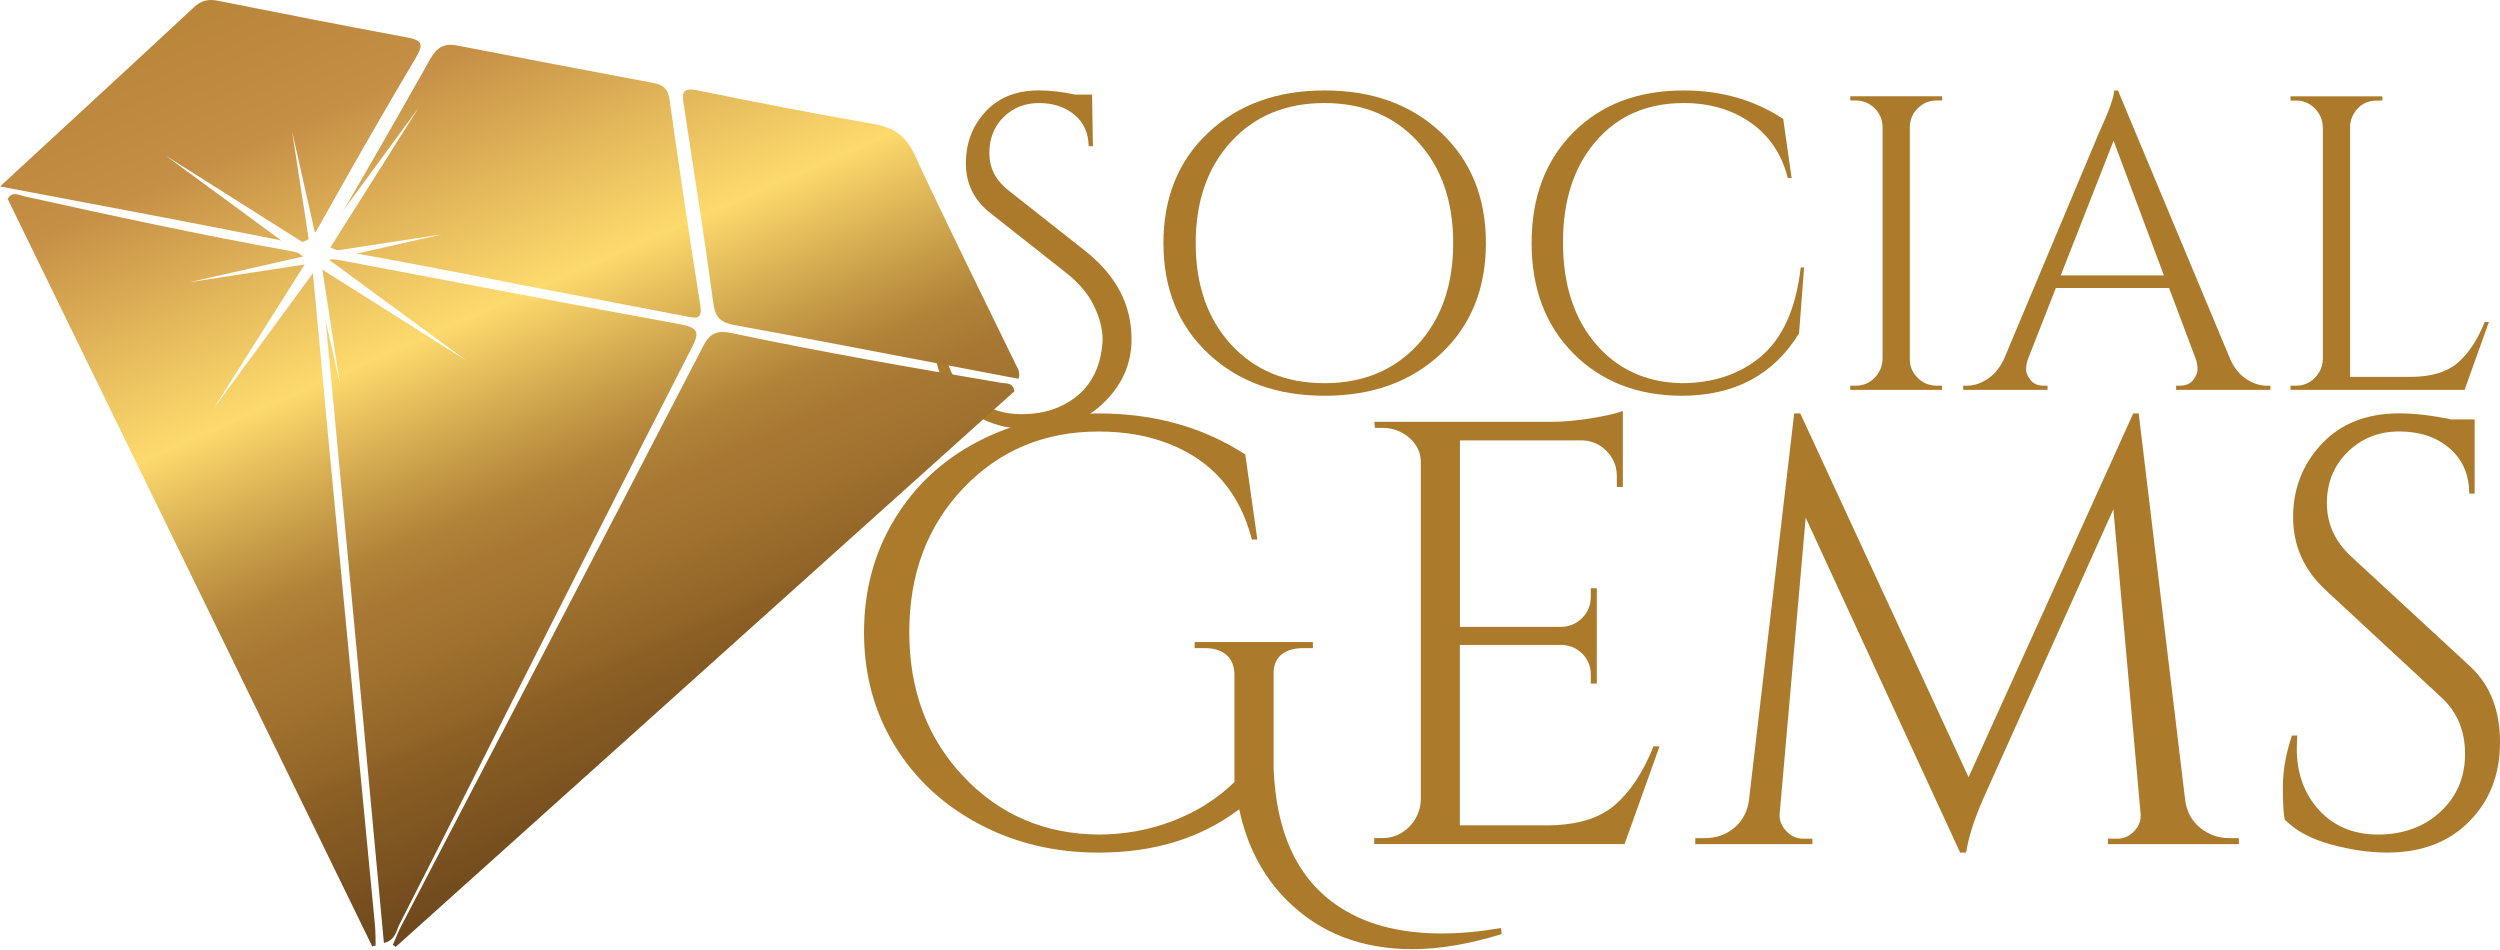
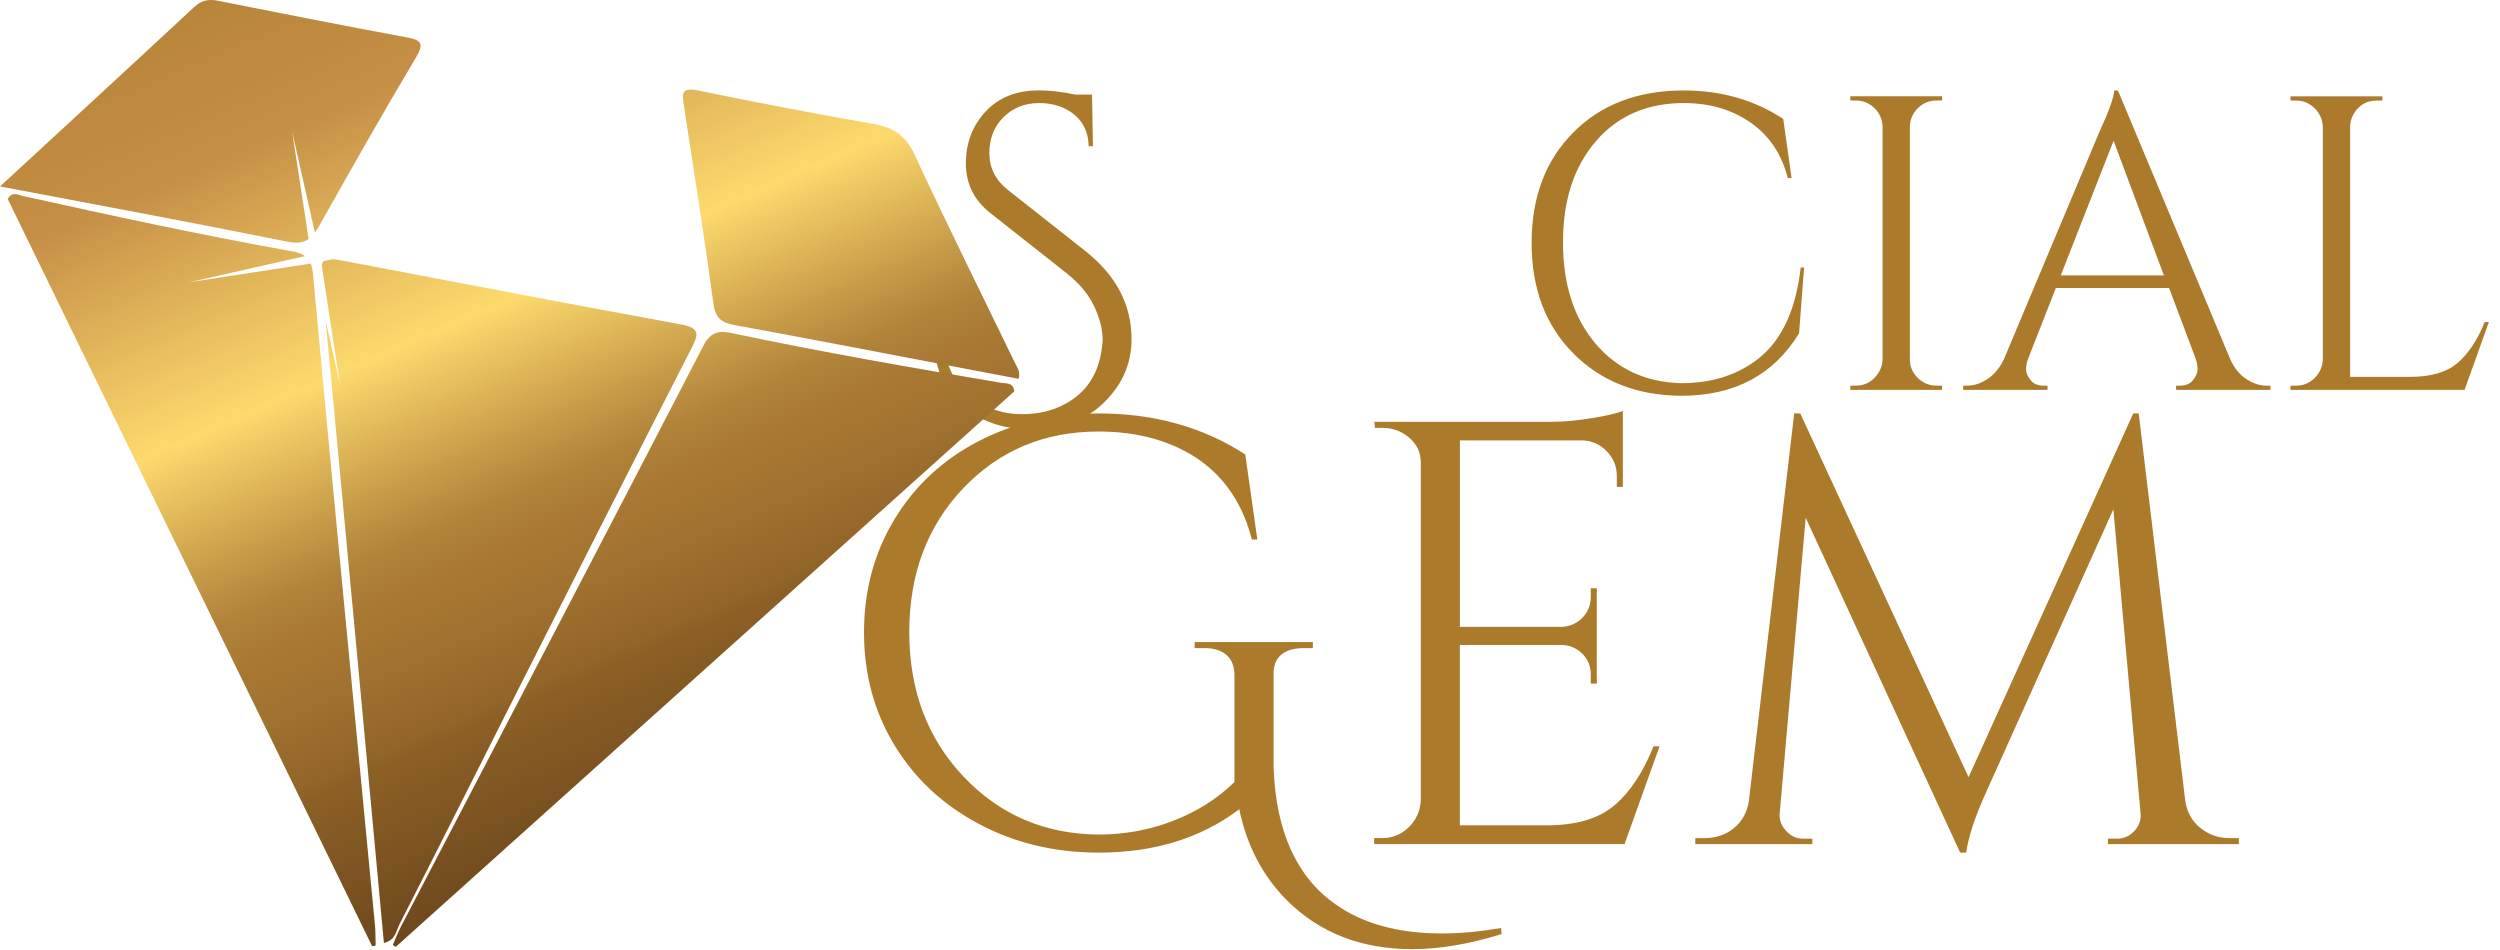
<svg xmlns="http://www.w3.org/2000/svg" width="200" height="76" viewBox="0 0 200 76" fill="none">
  <rect width="200" height="76" fill="white" />
-   <path d="M77.308 22.266C76.148 23.786 75.563 25.433 75.563 27.197C75.563 29.301 76.446 30.932 78.213 32.093C79.242 32.784 80.411 33.134 81.718 33.134C83.023 33.134 84.159 32.878 85.123 32.362C86.933 31.422 87.953 29.847 88.175 27.632C88.197 27.474 88.209 27.32 88.209 27.162C88.209 26.334 87.979 25.442 87.522 24.477C87.061 23.517 86.319 22.633 85.29 21.826L79.251 17.063C77.932 16.034 77.27 14.702 77.27 13.071C77.27 11.441 77.795 10.058 78.845 8.927C79.895 7.795 81.316 7.232 83.105 7.232C84.001 7.232 84.974 7.343 86.024 7.569H87.364L87.433 11.697H87.095C87.074 10.625 86.686 9.78 85.939 9.166C85.188 8.551 84.249 8.244 83.122 8.244C81.995 8.244 81.047 8.619 80.288 9.366C79.528 10.117 79.148 11.078 79.148 12.252C79.148 13.426 79.639 14.403 80.625 15.189L86.831 20.085C89.289 22.031 90.523 24.379 90.523 27.128C90.523 29.186 89.707 30.953 88.073 32.43C86.664 33.706 84.786 34.342 82.439 34.342C81.009 34.342 79.733 34.073 78.615 33.535C76.51 32.549 75.247 30.872 74.825 28.503C74.756 28.144 74.722 27.692 74.722 27.145C74.722 26.599 74.88 25.848 75.192 24.896C75.503 23.944 76.109 22.988 77.001 22.027L77.304 22.262L77.308 22.266Z" fill="#AB7A2B" />
-   <path d="M96.665 10.608C99.059 8.359 102.162 7.236 105.973 7.236C109.785 7.236 112.888 8.359 115.282 10.608C117.676 12.858 118.872 15.803 118.872 19.449C118.872 23.094 117.676 26.04 115.282 28.289C112.888 30.539 109.785 31.662 105.973 31.662C102.162 31.662 99.059 30.539 96.665 28.289C94.27 26.04 93.075 23.094 93.075 19.449C93.075 15.803 94.27 12.858 96.665 10.608ZM98.491 27.568C100.382 29.625 102.87 30.654 105.956 30.654C109.042 30.654 111.53 29.625 113.421 27.568C115.312 25.51 116.255 22.804 116.255 19.449C116.255 16.094 115.312 13.387 113.421 11.33C111.53 9.272 109.042 8.244 105.956 8.244C102.87 8.244 100.382 9.272 98.491 11.33C96.6 13.387 95.657 16.094 95.657 19.449C95.657 22.804 96.6 25.51 98.491 27.568Z" fill="#AB7A2B" />
+   <path d="M77.308 22.266C76.148 23.786 75.563 25.433 75.563 27.197C75.563 29.301 76.446 30.932 78.213 32.093C79.242 32.784 80.411 33.134 81.718 33.134C83.023 33.134 84.159 32.878 85.123 32.362C86.933 31.422 87.953 29.847 88.175 27.632C88.197 27.474 88.209 27.32 88.209 27.162C88.209 26.334 87.979 25.442 87.522 24.477C87.061 23.517 86.319 22.633 85.29 21.826L79.251 17.063C77.932 16.034 77.27 14.702 77.27 13.071C77.27 11.441 77.795 10.058 78.845 8.927C79.895 7.795 81.316 7.232 83.105 7.232C84.001 7.232 84.974 7.343 86.024 7.569H87.364L87.433 11.697H87.095C87.074 10.625 86.686 9.78 85.939 9.166C85.188 8.551 84.249 8.244 83.122 8.244C81.995 8.244 81.047 8.619 80.288 9.366C79.528 10.117 79.148 11.078 79.148 12.252C79.148 13.426 79.639 14.403 80.625 15.189L86.831 20.085C89.289 22.031 90.523 24.379 90.523 27.128C90.523 29.186 89.707 30.953 88.073 32.43C86.664 33.706 84.786 34.342 82.439 34.342C81.009 34.342 79.733 34.073 78.615 33.535C76.51 32.549 75.247 30.872 74.825 28.503C74.722 26.599 74.88 25.848 75.192 24.896C75.503 23.944 76.109 22.988 77.001 22.027L77.304 22.262L77.308 22.266Z" fill="#AB7A2B" />
  <path d="M125.867 28.272C123.643 26.035 122.529 23.09 122.529 19.432C122.529 15.774 123.643 12.828 125.867 10.591C128.091 8.355 131.04 7.236 134.706 7.236C137.702 7.236 140.353 7.996 142.658 9.516L143.328 14.245H143.025C142.534 12.32 141.535 10.839 140.037 9.802C138.539 8.76 136.759 8.244 134.702 8.244C131.77 8.244 129.431 9.259 127.672 11.296C125.918 13.332 125.039 16.025 125.039 19.381C125.039 22.736 125.905 25.438 127.638 27.483C129.371 29.527 131.659 30.586 134.497 30.654C137.002 30.654 139.094 29.971 140.771 28.609C142.581 27.132 143.678 24.729 144.058 21.395H144.327L143.925 26.663C141.889 29.997 138.748 31.662 134.501 31.662C130.967 31.64 128.086 30.509 125.863 28.272H125.867Z" fill="#AB7A2B" />
  <path d="M148.458 30.855C149.039 30.855 149.538 30.65 149.952 30.236C150.366 29.822 150.584 29.326 150.605 28.742V10.122C150.584 9.541 150.366 9.046 149.952 8.645C149.538 8.244 149.039 8.039 148.458 8.039H148.023V7.701H155.368V8.039H154.933C154.352 8.039 153.853 8.239 153.439 8.645C153.025 9.046 152.807 9.541 152.786 10.122V28.742C152.786 29.322 152.999 29.822 153.422 30.236C153.849 30.65 154.348 30.855 154.933 30.855H155.368V31.192H148.023V30.855H148.458Z" fill="#AB7A2B" />
  <path d="M181.365 30.855H181.634V31.192H174.088V30.855H174.391C174.861 30.855 175.215 30.705 175.45 30.402C175.684 30.099 175.804 29.813 175.804 29.549C175.804 29.284 175.757 29.011 175.672 28.742L173.525 23.039H164.468L162.219 28.776C162.129 29.045 162.086 29.309 162.086 29.566C162.086 29.822 162.206 30.103 162.441 30.402C162.675 30.705 163.03 30.855 163.499 30.855H163.802V31.192H157.058V30.855H157.361C157.921 30.855 158.467 30.675 159.005 30.317C159.542 29.958 159.978 29.433 160.311 28.742L167.891 10.694C168.719 8.884 169.133 7.731 169.133 7.24H169.436L178.425 28.746C178.736 29.438 179.163 29.967 179.701 30.321C180.239 30.68 180.798 30.859 181.378 30.859L181.365 30.855ZM164.861 22.031H173.111L169.086 11.261L164.861 22.031Z" fill="#AB7A2B" />
  <path d="M183.679 30.855C184.259 30.855 184.759 30.65 185.173 30.236C185.587 29.822 185.804 29.327 185.826 28.742V10.156C185.804 9.575 185.587 9.076 185.173 8.662C184.759 8.248 184.259 8.043 183.679 8.043H183.243V7.706H190.589V8.043H190.153C189.347 8.043 188.732 8.389 188.31 9.084C188.109 9.422 188.007 9.776 188.007 10.156V30.15H192.804C194.46 30.15 195.723 29.783 196.594 29.045C197.465 28.306 198.195 27.209 198.775 25.758H199.112L197.166 31.192H183.243V30.855H183.679Z" fill="#AB7A2B" />
  <path d="M112.99 75.932C108.905 75.932 105.559 74.63 102.951 72.022C101.022 70.093 99.75 67.664 99.14 64.735C96.084 67.053 92.337 68.21 87.894 68.21C84.385 68.21 81.192 67.446 78.316 65.918C75.435 64.389 73.181 62.289 71.559 59.617C69.933 56.945 69.122 53.94 69.122 50.593C69.122 47.246 69.933 44.228 71.559 41.544C73.186 38.858 75.426 36.775 78.29 35.294C81.154 33.813 84.355 33.075 87.894 33.075C92.332 33.075 96.242 34.167 99.622 36.357L100.587 43.161H100.152C99.187 39.431 96.997 36.886 93.587 35.533C91.914 34.859 90.015 34.522 87.894 34.522C83.549 34.522 79.938 36.033 77.061 39.059C74.18 42.086 72.742 45.923 72.742 50.572C72.742 55.22 74.189 59.075 77.087 62.131C79.98 65.188 83.587 66.733 87.898 66.763C89.989 66.763 91.982 66.391 93.882 65.653C95.781 64.915 97.403 63.886 98.756 62.562V54.021C98.756 53.312 98.547 52.774 98.128 52.403C97.71 52.032 97.117 51.848 96.344 51.848H95.572V51.366H105.03V51.848H104.304C103.498 51.848 102.887 52.032 102.469 52.403C102.051 52.774 101.859 53.312 101.889 54.021V61.453C102.081 66.537 103.737 70.174 106.861 72.359C109.051 73.904 111.88 74.677 115.355 74.677C116.801 74.677 118.376 74.532 120.084 74.242L120.131 74.724C117.557 75.526 115.175 75.932 112.986 75.932H112.99Z" fill="#AB7A2B" />
  <path d="M110.574 67.049C111.411 67.049 112.128 66.75 112.721 66.157C113.314 65.563 113.63 64.846 113.664 64.01V36.98C113.664 36.208 113.357 35.555 112.747 35.025C112.136 34.496 111.411 34.227 110.574 34.227H109.994L109.947 33.745H124.087C125.082 33.745 126.17 33.647 127.344 33.454C128.517 33.262 129.345 33.066 129.828 32.874V38.957H129.345V38.086C129.345 37.313 129.081 36.656 128.547 36.105C128.018 35.559 127.382 35.269 126.639 35.234H116.793V50.149H124.949C125.594 50.119 126.14 49.876 126.588 49.423C127.036 48.971 127.263 48.408 127.263 47.733V47.059H127.745V54.687H127.263V53.961C127.263 53.316 127.045 52.77 126.61 52.322C126.174 51.874 125.636 51.63 124.992 51.596H116.789V66.029H123.69C126.072 66.029 127.89 65.499 129.145 64.436C130.4 63.373 131.445 61.798 132.282 59.707H132.764L129.964 67.527H109.934V67.045H110.561L110.574 67.049Z" fill="#AB7A2B" />
  <path d="M178.335 67.049H179.108V67.531H168.634V67.096H169.359C169.905 67.096 170.371 66.887 170.759 66.468C171.143 66.05 171.305 65.568 171.241 65.021L169.069 40.741L158.932 63.284C158.032 65.248 157.485 66.887 157.293 68.206H156.811L144.455 41.416L142.38 65.017C142.316 65.534 142.478 66.007 142.863 66.443C143.247 66.878 143.716 67.096 144.263 67.096H144.988V67.531H135.624V67.049H136.396C137.297 67.049 138.078 66.776 138.735 66.229C139.393 65.683 139.79 64.944 139.918 64.01L143.537 33.07H144.019L157.485 62.174L170.661 33.07H171.096L174.814 64.01C174.942 64.944 175.343 65.683 176.022 66.229C176.696 66.776 177.469 67.049 178.339 67.049H178.335Z" fill="#AB7A2B" />
-   <path d="M182.774 65.555C182.676 65.107 182.629 64.236 182.629 62.947C182.629 61.658 182.872 60.292 183.354 58.844H183.79C183.756 59.199 183.743 59.553 183.743 59.907C183.743 61.871 184.336 63.502 185.527 64.808C186.718 66.11 188.293 66.763 190.256 66.763C192.219 66.763 193.948 66.153 195.25 64.927C196.551 63.706 197.204 62.17 197.204 60.317C197.204 58.465 196.577 56.962 195.322 55.805L186.056 47.212C184.319 45.603 183.448 43.657 183.448 41.373C183.448 39.089 184.212 37.134 185.74 35.508C187.268 33.881 189.334 33.07 191.942 33.07C193.162 33.07 194.55 33.232 196.09 33.553H197.973V39.49H197.537C197.537 37.979 197.012 36.771 195.971 35.87C194.925 34.97 193.581 34.517 191.942 34.517C190.303 34.517 188.924 35.064 187.815 36.157C186.705 37.249 186.15 38.62 186.15 40.259C186.15 41.898 186.794 43.315 188.079 44.506L197.589 53.291C199.198 54.772 200 56.8 200 59.374C200 61.948 199.181 64.065 197.537 65.721C195.898 67.378 193.709 68.206 190.973 68.206C189.556 68.206 188.054 67.988 186.462 67.553C184.87 67.117 183.636 66.451 182.77 65.551L182.774 65.555Z" fill="#AB7A2B" />
  <path d="M30.713 75.445C30.001 67.787 29.296 60.163 28.584 52.544C27.662 42.696 26.727 32.844 25.805 22.996C25.575 20.516 25.583 20.507 27.922 20.951C36.766 22.625 45.605 24.336 54.457 25.95C56.028 26.236 55.904 26.731 55.289 27.922C50.513 37.228 45.801 46.568 41.081 55.899C38.038 61.914 35.029 67.941 31.96 73.939C31.699 74.451 31.644 75.211 30.709 75.441L30.713 75.445Z" fill="url(#paint0_linear_118_3)" />
  <path d="M29.774 75.701C20.047 55.758 10.32 35.815 0.615 15.914C0.982 15.283 1.451 15.594 1.831 15.68C8.95 17.259 16.082 18.8 23.261 20.085C24.226 20.256 24.909 20.529 25.032 21.848C26.637 39.221 28.328 56.591 29.992 73.96C30.048 74.519 30.035 75.082 30.052 75.642C29.958 75.663 29.868 75.684 29.774 75.706V75.701Z" fill="url(#paint1_linear_118_3)" />
  <path d="M31.661 75.748C48.17 60.923 64.675 46.098 81.15 31.303C81.047 30.577 80.497 30.692 80.108 30.628C72.917 29.416 65.729 28.165 58.593 26.659C57.637 26.458 56.898 26.449 56.288 27.628C48.273 43.127 40.18 58.584 32.113 74.054C31.853 74.549 31.652 75.078 31.426 75.591C31.503 75.646 31.584 75.697 31.661 75.753V75.748Z" fill="url(#paint2_linear_118_3)" />
-   <path d="M41.068 22.659C36.518 21.792 31.981 20.866 27.414 20.098C25.946 19.85 25.976 19.402 26.62 18.3C29.267 13.789 31.87 9.255 34.435 4.696C34.952 3.783 35.549 3.441 36.561 3.638C41.789 4.654 47.022 5.657 52.259 6.634C53.053 6.784 53.437 7.087 53.561 7.953C54.337 13.443 55.148 18.924 56.019 24.396C56.211 25.604 55.682 25.463 54.892 25.31C50.283 24.418 45.673 23.547 41.059 22.672V22.659H41.068Z" fill="url(#paint3_linear_118_3)" />
  <path d="M0.004 14.915C5.314 10.015 10.431 5.311 15.523 0.573C16.099 0.035 16.663 -0.089 17.405 0.056C22.438 1.055 27.474 2.054 32.519 2.984C33.778 3.215 33.927 3.51 33.244 4.658C30.602 9.089 28.059 13.579 25.532 18.078C24.939 19.133 24.38 19.607 23.026 19.338C15.468 17.818 7.883 16.414 0 14.915H0.004Z" fill="url(#paint4_linear_118_3)" />
  <path d="M81.478 30.304C79.485 29.924 77.518 29.549 75.55 29.177C69.954 28.114 64.359 27.026 58.755 26.006C57.688 25.809 57.227 25.433 57.069 24.268C56.356 18.971 55.511 13.69 54.705 8.41C54.572 7.535 54.504 6.963 55.793 7.228C60.505 8.197 65.23 9.106 69.967 9.934C71.546 10.211 72.486 10.907 73.181 12.405C75.785 18.015 78.542 23.551 81.239 29.117C81.397 29.446 81.658 29.753 81.478 30.313V30.304Z" fill="url(#paint5_linear_118_3)" />
-   <path d="M13.257 12.452L25.003 21.075L37.321 28.857L25.575 20.238L13.257 12.452Z" fill="white" />
-   <path d="M17.09 32.69L25.707 20.939L33.488 8.619L24.87 20.371L17.09 32.69Z" fill="white" />
  <path d="M15.173 22.573L25.357 21.007L35.404 18.74L25.22 20.302L15.173 22.573Z" fill="white" />
  <path d="M27.205 30.774L25.639 20.588L23.372 10.536L24.939 20.721L27.205 30.774Z" fill="white" />
  <defs>
    <linearGradient id="paint0_linear_118_3" x1="14.924" y1="-13.624" x2="67.76" y2="107.129" gradientUnits="userSpaceOnUse">
      <stop stop-color="#AB7A2B" />
      <stop offset="0.19" stop-color="#C58F46" />
      <stop offset="0.34" stop-color="#FDDA6D" />
      <stop offset="0.35" stop-color="#F6D168" />
      <stop offset="0.41" stop-color="#CBA14B" />
      <stop offset="0.45" stop-color="#B18339" />
      <stop offset="0.48" stop-color="#A87833" />
      <stop offset="0.51" stop-color="#A27330" />
      <stop offset="0.56" stop-color="#926528" />
      <stop offset="0.57" stop-color="#8C6025" />
      <stop offset="0.64" stop-color="#774F1F" />
      <stop offset="0.77" stop-color="#4F3115" />
      <stop offset="0.85" stop-color="#7A5220" />
      <stop offset="0.9" stop-color="#8C6025" />
      <stop offset="1" stop-color="#D79D47" />
    </linearGradient>
    <linearGradient id="paint1_linear_118_3" x1="1.291" y1="-7.659" x2="54.131" y2="113.094" gradientUnits="userSpaceOnUse">
      <stop stop-color="#AB7A2B" />
      <stop offset="0.19" stop-color="#C58F46" />
      <stop offset="0.34" stop-color="#FDDA6D" />
      <stop offset="0.35" stop-color="#F6D168" />
      <stop offset="0.41" stop-color="#CBA14B" />
      <stop offset="0.45" stop-color="#B18339" />
      <stop offset="0.48" stop-color="#A87833" />
      <stop offset="0.51" stop-color="#A27330" />
      <stop offset="0.56" stop-color="#926528" />
      <stop offset="0.57" stop-color="#8C6025" />
      <stop offset="0.64" stop-color="#774F1F" />
      <stop offset="0.77" stop-color="#4F3115" />
      <stop offset="0.85" stop-color="#7A5220" />
      <stop offset="0.9" stop-color="#8C6025" />
      <stop offset="1" stop-color="#D79D47" />
    </linearGradient>
    <linearGradient id="paint2_linear_118_3" x1="25.034" y1="-18.046" x2="77.87" y2="102.708" gradientUnits="userSpaceOnUse">
      <stop stop-color="#AB7A2B" />
      <stop offset="0.19" stop-color="#C58F46" />
      <stop offset="0.34" stop-color="#FDDA6D" />
      <stop offset="0.35" stop-color="#F6D168" />
      <stop offset="0.41" stop-color="#CBA14B" />
      <stop offset="0.45" stop-color="#B18339" />
      <stop offset="0.48" stop-color="#A87833" />
      <stop offset="0.51" stop-color="#A27330" />
      <stop offset="0.56" stop-color="#926528" />
      <stop offset="0.57" stop-color="#8C6025" />
      <stop offset="0.64" stop-color="#774F1F" />
      <stop offset="0.77" stop-color="#4F3115" />
      <stop offset="0.85" stop-color="#7A5220" />
      <stop offset="0.9" stop-color="#8C6025" />
      <stop offset="1" stop-color="#D79D47" />
    </linearGradient>
    <linearGradient id="paint3_linear_118_3" x1="25.874" y1="-18.414" x2="78.714" y2="102.338" gradientUnits="userSpaceOnUse">
      <stop stop-color="#AB7A2B" />
      <stop offset="0.19" stop-color="#C58F46" />
      <stop offset="0.34" stop-color="#FDDA6D" />
      <stop offset="0.35" stop-color="#F6D168" />
      <stop offset="0.41" stop-color="#CBA14B" />
      <stop offset="0.45" stop-color="#B18339" />
      <stop offset="0.48" stop-color="#A87833" />
      <stop offset="0.51" stop-color="#A27330" />
      <stop offset="0.56" stop-color="#926528" />
      <stop offset="0.57" stop-color="#8C6025" />
      <stop offset="0.64" stop-color="#774F1F" />
      <stop offset="0.77" stop-color="#4F3115" />
      <stop offset="0.85" stop-color="#7A5220" />
      <stop offset="0.9" stop-color="#8C6025" />
      <stop offset="1" stop-color="#D79D47" />
    </linearGradient>
    <linearGradient id="paint4_linear_118_3" x1="8.123" y1="-10.649" x2="60.963" y2="110.103" gradientUnits="userSpaceOnUse">
      <stop stop-color="#AB7A2B" />
      <stop offset="0.19" stop-color="#C58F46" />
      <stop offset="0.34" stop-color="#FDDA6D" />
      <stop offset="0.35" stop-color="#F6D168" />
      <stop offset="0.41" stop-color="#CBA14B" />
      <stop offset="0.45" stop-color="#B18339" />
      <stop offset="0.48" stop-color="#A87833" />
      <stop offset="0.51" stop-color="#A27330" />
      <stop offset="0.56" stop-color="#926528" />
      <stop offset="0.57" stop-color="#8C6025" />
      <stop offset="0.64" stop-color="#774F1F" />
      <stop offset="0.77" stop-color="#4F3115" />
      <stop offset="0.85" stop-color="#7A5220" />
      <stop offset="0.9" stop-color="#8C6025" />
      <stop offset="1" stop-color="#D79D47" />
    </linearGradient>
    <linearGradient id="paint5_linear_118_3" x1="45.588" y1="-27.044" x2="98.43" y2="93.712" gradientUnits="userSpaceOnUse">
      <stop stop-color="#AB7A2B" />
      <stop offset="0.19" stop-color="#C58F46" />
      <stop offset="0.34" stop-color="#FDDA6D" />
      <stop offset="0.35" stop-color="#F6D168" />
      <stop offset="0.41" stop-color="#CBA14B" />
      <stop offset="0.45" stop-color="#B18339" />
      <stop offset="0.48" stop-color="#A87833" />
      <stop offset="0.51" stop-color="#A27330" />
      <stop offset="0.56" stop-color="#926528" />
      <stop offset="0.57" stop-color="#8C6025" />
      <stop offset="0.64" stop-color="#774F1F" />
      <stop offset="0.77" stop-color="#4F3115" />
      <stop offset="0.85" stop-color="#7A5220" />
      <stop offset="0.9" stop-color="#8C6025" />
      <stop offset="1" stop-color="#D79D47" />
    </linearGradient>
  </defs>
</svg>